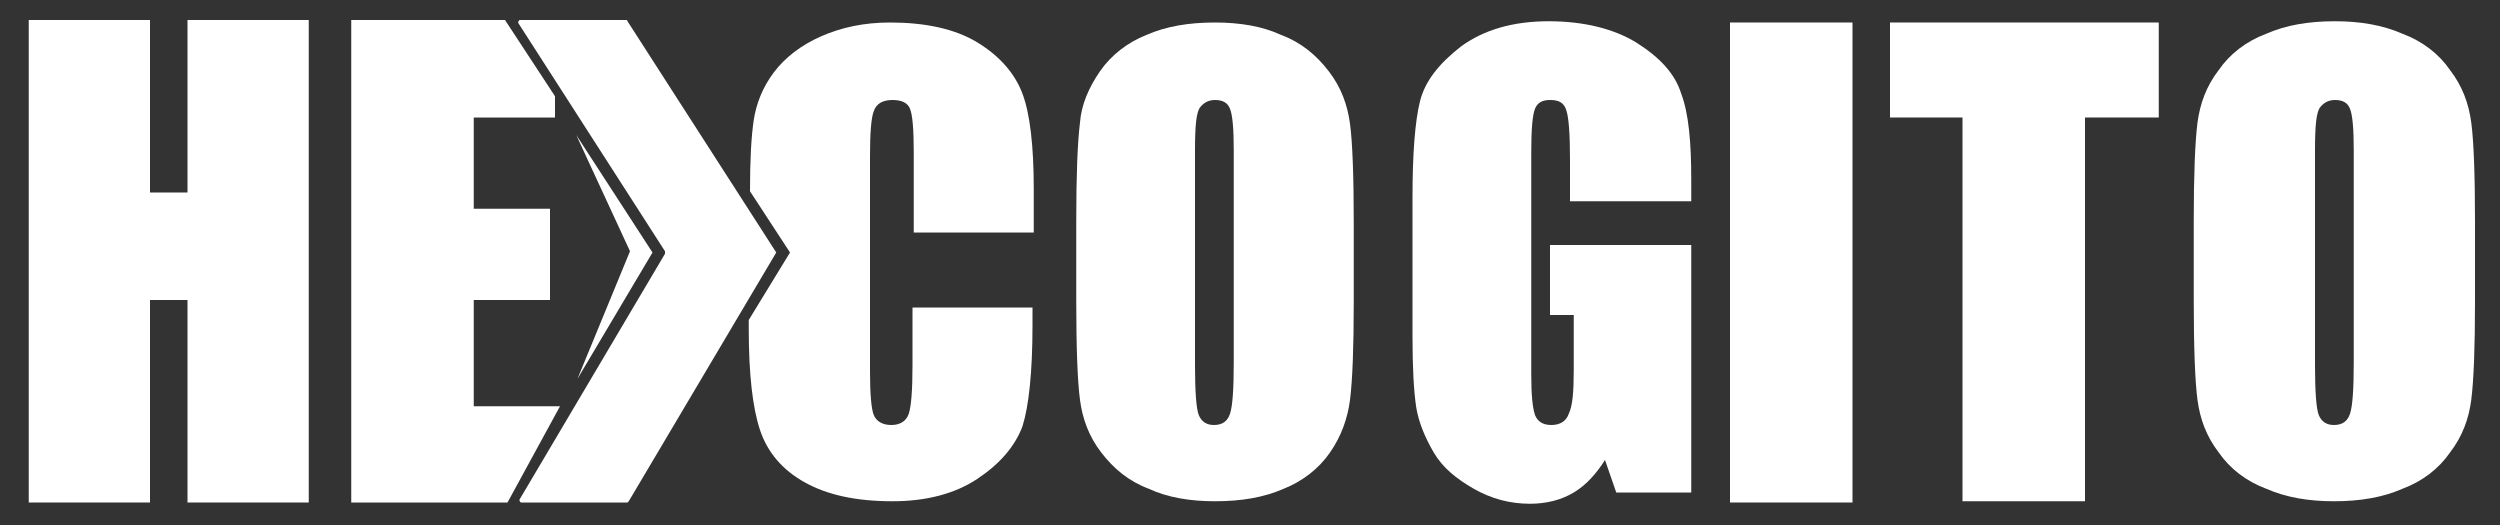
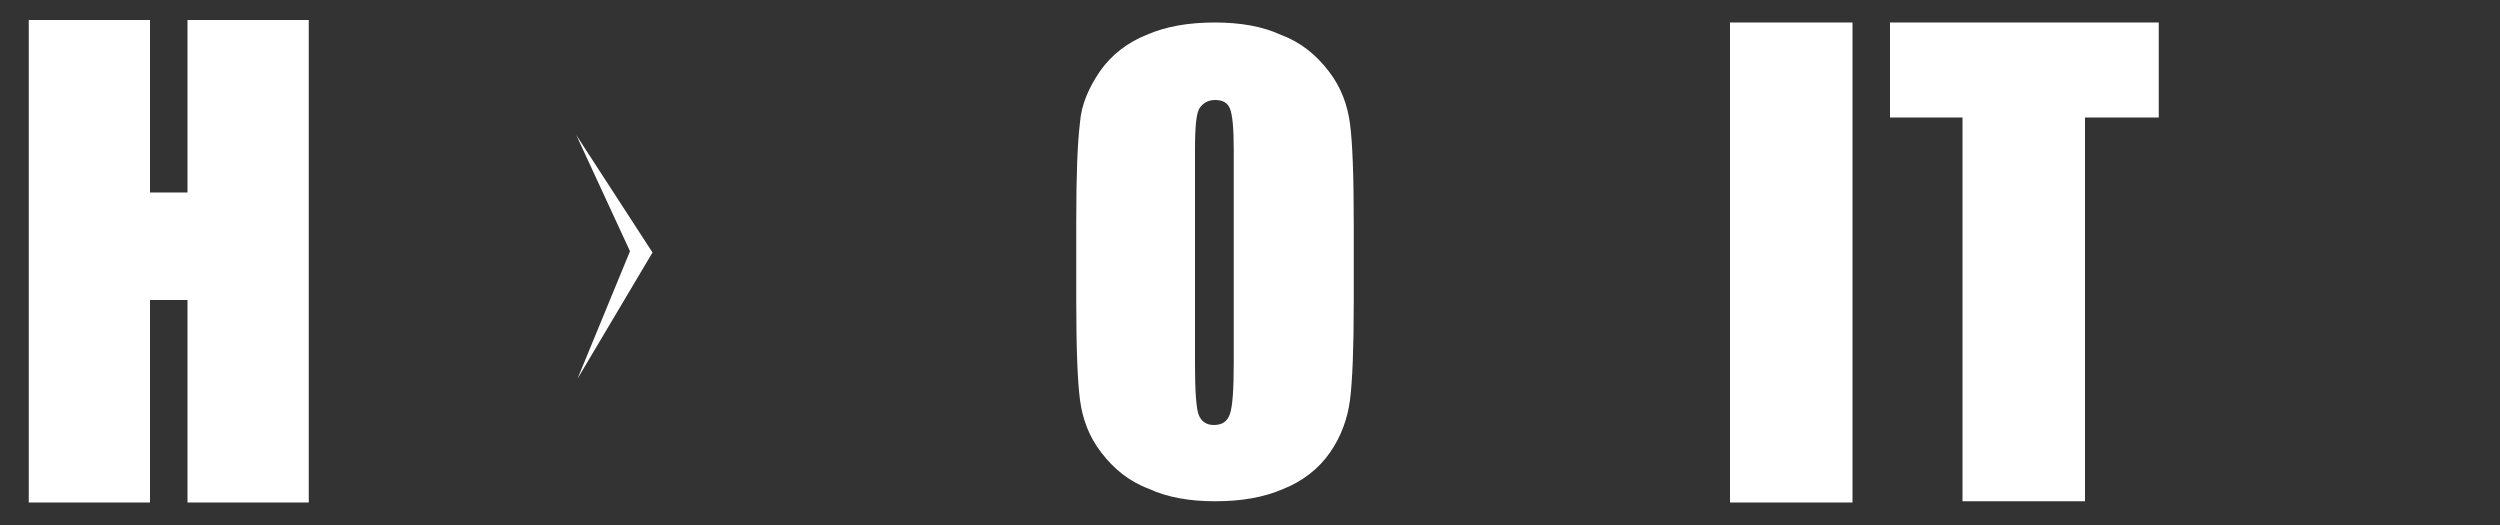
<svg xmlns="http://www.w3.org/2000/svg" version="1.1" id="Livello_1" x="0px" y="0px" viewBox="0 0 200 42" style="enable-background:new 0 0 200 42;" xml:space="preserve">
  <rect x="0" y="0" width="200" height="42" fill="#333333" stroke="none" />
  <style type="text/css">
	.st0{fill:#FFFFFF;}
</style>
  <polygon class="st0" points="24.7,1.6 24.7,40.2 15,40.2 15,24 12,24 12,40.2 2.3,40.2 2.3,1.6 12,1.6 12,15.4 15,15.4 15,1.6 " />
-   <polygon class="st0" points="44.8,32.5 37.9,32.5 37.9,24 44,24 44,16.7 37.9,16.7 37.9,9.4 44.4,9.4 44.4,7.7 40.4,1.6 28.1,1.6   28.1,40.2 40.6,40.2 " />
  <path class="st0" d="M108.3,24.1c0,3.7-0.1,6.3-0.3,7.9c-0.2,1.5-0.7,2.9-1.6,4.2c-0.9,1.3-2.2,2.3-3.7,2.9c-1.6,0.7-3.4,1-5.5,1  c-2,0-3.8-0.3-5.3-1c-1.6-0.6-2.8-1.6-3.8-2.9c-1-1.3-1.5-2.7-1.7-4.2c-0.2-1.5-0.3-4.2-0.3-8v-6.3c0-3.7,0.1-6.3,0.3-7.9  C86.5,8.4,87.1,7,88,5.7c0.9-1.3,2.2-2.3,3.7-2.9c1.6-0.7,3.4-1,5.5-1c2,0,3.8,0.3,5.3,1c1.6,0.6,2.8,1.6,3.8,2.9  c1,1.3,1.5,2.7,1.7,4.2c0.2,1.5,0.3,4.2,0.3,8V24.1z M98.7,12c0-1.7-0.1-2.8-0.3-3.3C98.2,8.2,97.8,8,97.2,8c-0.5,0-0.9,0.2-1.2,0.6  c-0.3,0.4-0.4,1.5-0.4,3.4v17.2c0,2.1,0.1,3.5,0.3,4c0.2,0.5,0.6,0.8,1.2,0.8c0.7,0,1.1-0.3,1.3-0.9c0.2-0.6,0.3-1.9,0.3-4.1V12z" />
-   <path class="st0" d="M135.2,16.1h-9.6v-3.3c0-2.1-0.1-3.4-0.3-4C125.1,8.2,124.7,8,124,8c-0.6,0-1,0.2-1.2,0.7  c-0.2,0.5-0.3,1.6-0.3,3.5v17.7c0,1.7,0.1,2.7,0.3,3.3c0.2,0.5,0.6,0.8,1.3,0.8c0.7,0,1.2-0.3,1.4-0.9c0.3-0.6,0.4-1.7,0.4-3.5v-4.4  h-1.9v-5.6h11.3v19.8h-6l-0.9-2.6c-0.7,1.1-1.5,2-2.5,2.6c-1,0.6-2.2,0.9-3.5,0.9c-1.6,0-3.1-0.4-4.5-1.2c-1.4-0.8-2.5-1.7-3.2-2.9  c-0.7-1.2-1.2-2.4-1.4-3.6c-0.2-1.3-0.3-3.2-0.3-5.7V15.8c0-3.5,0.2-6.1,0.6-7.7c0.4-1.6,1.5-3,3.3-4.4c1.8-1.3,4.1-2,7-2  c2.8,0,5.2,0.6,7,1.7c1.9,1.2,3.1,2.5,3.6,4.1c0.6,1.6,0.8,3.9,0.8,6.9V16.1z" />
  <rect x="138.4" y="1.8" class="st0" width="9.8" height="38.4" />
  <polygon class="st0" points="172.7,1.8 172.7,9.4 166.8,9.4 166.8,40.1 157,40.1 157,9.4 151.2,9.4 151.2,1.8 " />
-   <path class="st0" d="M198,24.1c0,3.7-0.1,6.3-0.3,7.9c-0.2,1.5-0.7,2.9-1.7,4.2c-0.9,1.3-2.2,2.3-3.8,2.9c-1.6,0.7-3.4,1-5.5,1  c-2,0-3.8-0.3-5.4-1c-1.6-0.6-2.9-1.6-3.8-2.9c-1-1.3-1.5-2.7-1.7-4.2c-0.2-1.5-0.3-4.2-0.3-8v-6.3c0-3.7,0.1-6.3,0.3-7.9  c0.2-1.5,0.7-2.9,1.7-4.2c0.9-1.3,2.2-2.3,3.8-2.9c1.6-0.7,3.4-1,5.5-1c2,0,3.8,0.3,5.4,1c1.6,0.6,2.9,1.6,3.8,2.9  c1,1.3,1.5,2.7,1.7,4.2c0.2,1.5,0.3,4.2,0.3,8V24.1z M188.3,12c0-1.7-0.1-2.8-0.3-3.3c-0.2-0.5-0.6-0.7-1.2-0.7  c-0.5,0-0.9,0.2-1.2,0.6c-0.3,0.4-0.4,1.5-0.4,3.4v17.2c0,2.1,0.1,3.5,0.3,4c0.2,0.5,0.6,0.8,1.2,0.8c0.7,0,1.1-0.3,1.3-0.9  c0.2-0.6,0.3-1.9,0.3-4.1V12z" />
-   <path class="st0" d="M62.1,20.2L50.3,40.1c0,0-0.1,0.1-0.1,0.1h-8.5c-0.1,0-0.2-0.2-0.1-0.3l11.6-19.6c0-0.1,0-0.1,0-0.2L41.5,1.9  c-0.1-0.1,0-0.3,0.1-0.3h8.5c0,0,0.1,0,0.1,0.1L62.1,20.2" />
-   <path class="st0" d="M59.9,25.6v0.7c0,3.6,0.3,6.3,0.9,8.1c0.6,1.8,1.8,3.2,3.6,4.2c1.8,1,4.1,1.5,7,1.5c2.7,0,5-0.6,6.8-1.8  c1.8-1.2,3-2.6,3.6-4.2c0.5-1.6,0.8-4.3,0.8-8.1v-1.4H73v4.6c0,2-0.1,3.3-0.3,3.9C72.5,33.7,72,34,71.3,34c-0.7,0-1.2-0.3-1.4-0.8  c-0.2-0.5-0.3-1.7-0.3-3.5V12.5c0-1.9,0.1-3.1,0.3-3.6C70.1,8.3,70.6,8,71.4,8c0.7,0,1.2,0.2,1.4,0.7c0.2,0.5,0.3,1.6,0.3,3.5v6.4  h9.6v-3.5c0-3.4-0.3-6-0.9-7.6c-0.6-1.6-1.8-3-3.6-4.1c-1.8-1.1-4.2-1.6-7-1.6c-2.1,0-3.9,0.4-5.5,1.1c-1.6,0.7-2.9,1.7-3.8,2.9  c-0.9,1.2-1.4,2.5-1.6,3.8c-0.2,1.3-0.3,3.2-0.3,5.7l3.2,4.9L59.9,25.6z" />
  <polygon class="st0" points="52.2,20.2 46.1,10.8 50.4,20.1 46.2,30.3 " />
</svg>